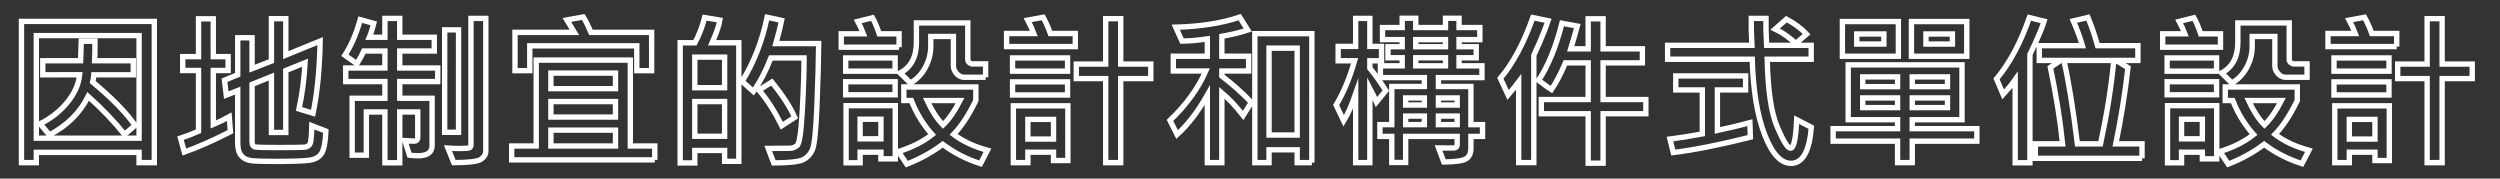
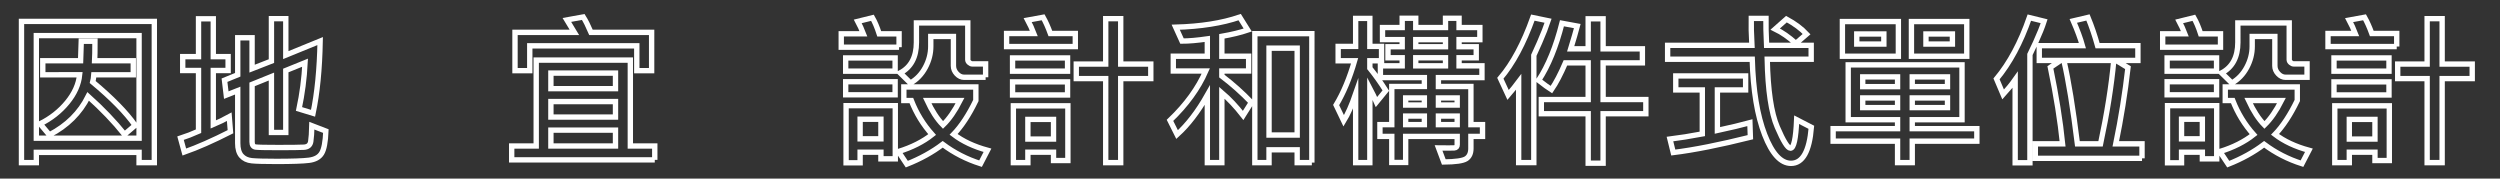
<svg xmlns="http://www.w3.org/2000/svg" version="1.1" id="Layer_1" x="0px" y="0px" width="560px" height="40px" viewBox="0 0 560 40" enable-background="new 0 0 560 40" xml:space="preserve">
  <rect x="0" y="0" width="560" height="40" fill="#333333" stroke="none" />
  <g id="因地制宜的設計和構件式單位設計">
    <g enable-background="new    ">
      <path fill="none" stroke="#FFFFFF" stroke-width="1.2" stroke-miterlimit="12.195" d="M34.567,36.427h-3.415v-2.294H8.136v2.294    H4.812V4.793h29.755V36.427z M31.153,30.953V7.973H8.136v22.98H31.153z M30.268,28.08l-2.367,2.023    c-2.301-2.866-5.017-5.703-8.148-8.51c-1.831,3.686-4.728,6.559-8.69,8.618l-2.078-2.476c2.421-1.204,4.447-2.8,6.079-4.787    c1.632-1.987,2.557-4.053,2.773-6.197H9.582v-3.143h8.473l0.145-4.373h3.071c0,2.072-0.024,3.529-0.072,4.373h8.654v3.143h-8.834    c-0.048,0.639-0.133,1.181-0.253,1.627C25.088,21.979,28.256,25.214,30.268,28.08z" />
      <path fill="none" stroke="#FFFFFF" stroke-width="1.2" stroke-miterlimit="12.195" d="M51.622,29.508    c-3.938,1.999-7.383,3.517-10.334,4.553l-0.849-3.107c1.312-0.422,2.656-0.939,4.029-1.555V15.795h-3.541v-3.107h3.541V4.215    h3.306v8.473h3.324v3.107h-3.324v12.086c1.229-0.518,2.421-1.096,3.577-1.734L51.622,29.508z M72.995,29.363    c-0.097,2.444-0.413,4.104-0.949,4.977c-0.536,0.873-1.484,1.395-2.845,1.562c-1.361,0.169-3.776,0.254-7.245,0.254    c-2.722,0-4.577-0.052-5.564-0.154c-0.988-0.103-1.759-0.467-2.312-1.093c-0.554-0.626-0.831-1.571-0.831-2.837V20.293    l-2.565,1.012l-0.397-3.342l2.963-1.211V8.46h3.216v6.919l4.336-1.697V4.178h3.216v8.166l7.696-3.143    c-0.121,6.299-0.65,11.688-1.59,16.169l-3.144-0.958c0.723-3.384,1.174-6.841,1.355-10.369l-4.318,1.752V29.67H60.8V17.15    l-4.336,1.752v12.863c0,0.711,0.265,1.102,0.795,1.174c0.53,0.072,2.222,0.109,5.077,0.109c2.915,0,4.824-0.024,5.727-0.072    c0.903-0.049,1.418-0.479,1.545-1.292c0.126-0.813,0.208-1.99,0.244-3.532L72.995,29.363z" />
-       <path fill="none" stroke="#FFFFFF" stroke-width="1.2" stroke-miterlimit="12.195" d="M98.053,18.27h-8.509v3.74h7.245v10.568    c0,1.542-1.048,2.312-3.144,2.312c-0.566,0-1.205-0.042-1.915-0.126l-1.012-3.18c0.156,0.024,0.885,0.036,2.186,0.036    c0.132,0,0.277-0.069,0.434-0.208c0.156-0.138,0.235-0.28,0.235-0.425v-5.907h-4.029v11.382h-3.324V25.081h-4.155v9.684h-3.18    V22.01h7.335v-3.74h-8.78v-3.035h8.78v-3.812h-4.715c-0.289,0.675-0.807,1.626-1.554,2.854l-2.692-1.896    c1.445-2.24,2.589-4.902,3.433-7.986l3.035,0.85c-0.35,1.349-0.681,2.385-0.994,3.107h3.487V4.124h3.324v4.228h7.732v3.071h-7.732    v3.812h8.509V18.27z M102.714,29.634h-3.107V6.689h3.107V29.634z M108.82,33.879c0,0.699-0.361,1.298-1.084,1.798    s-2.752,0.75-6.088,0.75l-1.301-3.252c1.084,0.061,1.969,0.091,2.656,0.091c1.229,0,1.951-0.058,2.168-0.172    s0.325-0.347,0.325-0.695V4.124h3.324V33.879z" />
      <path fill="none" stroke="#FFFFFF" stroke-width="1.2" stroke-miterlimit="12.195" d="M146.669,35.812h-32.05v-3.107h5.492    v-19.24h21.083v19.24h5.474V35.812z M145.965,15.831h-3.324v-5.564h-23.974v5.564h-3.306V7.25h13.297l-1.68-2.783l3.667-0.668    c0.518,0.807,1.096,1.957,1.734,3.451h13.586V15.831z M137.871,19.859v-3.486H123.4v3.486H137.871z M137.871,26.219V22.75H123.4    v3.469H137.871z M137.871,32.705v-3.559H123.4v3.559H137.871z" />
-       <path fill="none" stroke="#FFFFFF" stroke-width="1.2" stroke-miterlimit="12.195" d="M165.495,36.138h-3.18v-2.438h-6.685v2.8    h-3.27V9.58h3.306c0.927-1.71,1.65-3.589,2.168-5.637l3.415,0.561c-0.181,1.168-0.759,2.86-1.734,5.076h5.98V36.138z     M162.315,19.643v-6.847h-6.685v6.847H162.315z M162.315,30.52v-7.77h-6.685v7.77H162.315z M183.38,9.761    c-0.024,3.541-0.151,8.133-0.379,13.775c-0.229,5.644-0.566,8.97-1.012,9.981c-0.446,1.012-1.123,1.756-2.032,2.231    c-0.91,0.476-3.123,0.726-6.64,0.75l-1.229-3.252l4.95-0.036c0.47,0,0.969-0.199,1.5-0.596c0.53-0.398,0.927-3.078,1.192-8.04    c0.265-4.962,0.391-8.828,0.379-11.599h-7.425c-1.156,2.938-2.463,5.444-3.92,7.516l-2.529-2.258    c2.649-4.288,4.517-9.076,5.601-14.363l3.252,0.705c-0.241,1.252-0.675,2.98-1.301,5.185H183.38z M178.015,26.291l-2.891,1.861    c-1.59-3.18-3.294-5.836-5.113-7.967l2.891-1.807C175.359,21.449,177.063,24.088,178.015,26.291z" />
      <path fill="none" stroke="#FFFFFF" stroke-width="1.2" stroke-miterlimit="12.195" d="M201.393,10.574h-12.954v-3h4.968    c-0.374-0.975-0.795-1.902-1.265-2.781l3.288-0.813c0.542,0.939,1.048,2.138,1.518,3.595h4.444V10.574z M200.507,15.939h-11.075    v-2.963h11.075V15.939z M200.507,21.232h-11.075v-2.926h11.075V21.232z M200.543,35.578h-3.216v-1.482h-4.661v2.367h-3.144V23.672    h11.021V35.578z M197.328,31.098v-4.391h-4.661v4.391H197.328z M221.193,33.662l-1.554,3c-3.107-0.988-5.932-2.434-8.473-4.336    c-2.312,1.758-4.993,3.239-8.04,4.443l-1.879-2.818c3.023-0.939,5.54-2.21,7.552-3.812c-2-2.24-3.553-4.781-4.661-7.624h-1.68    V19.48h16.133v3.035c-1.554,3.216-3.216,5.745-4.986,7.588C215.629,31.646,218.158,32.832,221.193,33.662z M220.778,17.312h-4.806    c-0.614,0-1.168-0.262-1.662-0.786c-0.494-0.523-0.741-1.117-0.741-1.779V8.171h-5.077v2.222c0,1.627-0.407,3.198-1.219,4.716    c-0.813,1.518-1.924,2.68-3.333,3.487l-2.294-2.259c2.421-1.276,3.631-3.56,3.631-6.847V5.136h11.508v8.238    c0,0.241,0.114,0.458,0.343,0.65c0.229,0.192,0.445,0.289,0.65,0.289h2.999V17.312z M215.051,22.516h-7.371    c1.072,2.324,2.258,4.149,3.559,5.475C212.587,26.689,213.858,24.864,215.051,22.516z" />
      <path fill="none" stroke="#FFFFFF" stroke-width="1.2" stroke-miterlimit="12.195" d="M240.868,10.43h-15.393V7.502h6.106    c-0.397-1.035-0.855-2.035-1.373-2.998l3.451-0.633c0.566,1,1.108,2.21,1.626,3.631h5.583V10.43z M239.133,15.939h-12.321v-2.963    h12.321V15.939z M239.133,21.27h-12.321v-2.928h12.321V21.27z M239.206,35.957h-3.216v-1.861h-5.745v2.331h-3.252V23.708h12.213    V35.957z M235.99,31.151v-4.408h-5.745v4.408H235.99z M257.778,17.602h-6.739v18.825h-3.36V17.602h-6.594V14.35h6.594V4.178h3.36    V14.35h6.739V17.602z" />
      <path fill="none" stroke="#FFFFFF" stroke-width="1.2" stroke-miterlimit="12.195" d="M280.307,22.932l-1.843,2.926    c-1.554-1.999-3.144-3.691-4.77-5.076v15.646h-3.252V21.305c-2.084,3.686-4.342,6.631-6.775,8.835l-1.59-3.18    c3.661-3.505,6.335-7.19,8.021-11.057h-7.281v-3.306h7.624V8.713c-2.252,0.325-4.144,0.488-5.673,0.488l-1.409-3.107    c5.601-0.157,10.376-0.91,14.327-2.259l1.807,2.891c-1.602,0.542-3.535,1.012-5.799,1.409v4.463h5.998v3.306h-5.998v1.138    C276.043,18.824,278.247,20.787,280.307,22.932z M293.856,36.427h-3.288v-2.872h-6.305v2.872h-3.18V7.539h12.772V36.427z     M290.568,30.248V10.791h-6.305v19.457H290.568z" />
      <path fill="none" stroke="#FFFFFF" stroke-width="1.2" stroke-miterlimit="12.195" d="M310.424,20.293l-2.096,2.566    c-0.434-1-0.928-2.023-1.482-3.072v16.64h-3.18V21.034c-0.891,2.577-1.782,4.589-2.674,6.034l-1.697-3.541    c1.649-2.746,3.028-6.053,4.137-9.918h-3.686v-3.217h3.92V4.124h3.18v6.269h2.62v3.217h-2.62v1.662    C308.074,16.789,309.268,18.463,310.424,20.293z M332.085,30.555h-2.602v2.692c0,1.084-0.355,1.854-1.065,2.312    c-0.711,0.458-2.379,0.698-5.005,0.723l-1.175-3.144c1.903,0.024,3.074,0.021,3.515-0.009c0.439-0.03,0.659-0.274,0.659-0.731    v-1.844h-11.545v5.836h-3.107v-5.836h-2.655v-2.637h2.655v-8.546h7.299v-1.987h-9.846v-2.638h4.878V12.94h-3.18v-2.476h3.18v-1.59    h-4.408V6.166h4.408V4.088h3.035v2.078h6.667V4.088h3.035v2.078h4.66v2.709h-4.66v1.59h3.848v2.476h-3.848v1.807h5.131v2.638    h-9.756v1.987h7.28v8.546h2.602V30.555z M319.059,23.527v-1.59h-4.191v1.59H319.059z M319.059,27.918v-1.916h-4.191v1.916H319.059    z M323.793,10.465v-1.59h-6.667v1.59H323.793z M323.793,14.747V12.94h-6.667v1.807H323.793z M326.412,23.527v-1.59h-4.209v1.59    H326.412z M326.412,27.918v-1.916h-4.209v1.916H326.412z" />
      <path fill="none" stroke="#FFFFFF" stroke-width="1.2" stroke-miterlimit="12.195" d="M346.773,4.648    c-0.434,1.324-1.072,2.956-1.916,4.896l-1.282,2.837v24.046h-3.396V18.342c-0.639,0.855-1.427,1.831-2.366,2.928l-1.734-3.74    c2.794-3.276,5.221-7.805,7.28-13.586L346.773,4.648z M368.67,25.479h-9.576v11.074h-3.342V25.479h-10.496v-3.18h10.496v-8.221    h-5.095c-1.072,2.506-2.12,4.505-3.144,5.998c-0.662-0.421-1.614-1.113-2.854-2.077c2.156-3.288,3.896-7.552,5.222-12.791    l3.432,0.632c-0.301,1.156-0.795,2.855-1.48,5.096h3.92V4.215h3.342v6.721h8.799v3.143h-8.799v8.221h9.576V25.479z" />
      <path fill="none" stroke="#FFFFFF" stroke-width="1.2" stroke-miterlimit="12.195" d="M405.742,28.514    c-0.434,5.384-1.951,8.076-4.553,8.076c-2.277,0-4.243-2.139-5.899-6.414s-2.586-9.912-2.791-16.91h-18.952v-3.107h18.88    c-0.133-2.505-0.181-4.517-0.145-6.034h3.288c-0.024,1.421,0.024,3.433,0.145,6.034h9.99v3.107h-9.846    c0.145,6.962,0.895,12.023,2.249,15.185c1.355,3.162,2.34,4.743,2.954,4.743c0.747,0,1.211-2.126,1.391-6.378L405.742,28.514z     M392.084,30.736c-6.842,1.71-12.599,2.854-17.271,3.432l-0.741-3.017c2.144-0.265,4.559-0.65,7.245-1.156v-9.847h-5.944v-3.143    h15.646v3.143h-6.323v9.07c3.011-0.65,5.438-1.229,7.28-1.734L392.084,30.736z M404.676,7.646l-2.402,2.078    c-1.566-1.409-3.107-2.481-4.625-3.216l2.511-2.222C402.014,5.286,403.52,6.406,404.676,7.646z" />
      <path fill="none" stroke="#FFFFFF" stroke-width="1.2" stroke-miterlimit="12.195" d="M442.814,31.621h-14.472v4.806h-3.288    v-4.806h-14.436V28.82h14.436v-2.005h-11.057V14.53h25.492v12.285h-11.147v2.005h14.472V31.621z M425.235,12.598h-12.538v-7.77    h12.538V12.598z M421.983,9.869V7.611h-6.07v2.258H421.983z M425.055,19.408v-2.186h-7.805v2.186H425.055z M425.055,24.105v-2.168    h-7.805v2.168H425.055z M440.556,12.598h-12.394v-7.77h12.394V12.598z M436.238,19.408v-2.186h-7.896v2.186H436.238z     M436.238,24.105v-2.168h-7.896v2.168H436.238z M437.34,9.869V7.611h-5.926v2.258H437.34z" />
      <path fill="none" stroke="#FFFFFF" stroke-width="1.2" stroke-miterlimit="12.195" d="M457.881,4.756    c-0.409,1.277-1.041,2.855-1.896,4.734l-1.283,2.709v24.264h-3.306V17.854c-0.747,1.06-1.644,2.162-2.692,3.306l-1.48-3.486    c2.95-3.541,5.401-8.118,7.353-13.73L457.881,4.756z M479.814,35.469h-23.902v-3.252h6.106    c-0.518-5.106-1.427-10.815-2.728-17.127l2.294-1.553h-4.788V10.23h9.666c-0.434-1.565-1.114-3.414-2.041-5.547l3.287-0.776    c0.819,1.987,1.536,4.095,2.15,6.323h9.033v3.307h-4.878l2.655,1.625c-0.638,5.625-1.547,11.311-2.728,17.055h5.872V35.469z     M473.49,13.537h-11.183c1.036,4.492,2.048,10.719,3.035,18.68h5.185C471.973,25.448,472.961,19.222,473.49,13.537z" />
      <path fill="none" stroke="#FFFFFF" stroke-width="1.2" stroke-miterlimit="12.195" d="M497.393,10.574h-12.953v-3h4.968    c-0.373-0.975-0.795-1.902-1.265-2.781l3.288-0.813c0.542,0.939,1.048,2.138,1.518,3.595h4.444V10.574z M496.508,15.939h-11.075    v-2.963h11.075V15.939z M496.508,21.232h-11.075v-2.926h11.075V21.232z M496.543,35.578h-3.215v-1.482h-4.662v2.367h-3.143V23.672    h11.02V35.578z M493.328,31.098v-4.391h-4.662v4.391H493.328z M517.193,33.662l-1.554,3c-3.107-0.988-5.932-2.434-8.474-4.336    c-2.312,1.758-4.992,3.239-8.039,4.443l-1.879-2.818c3.023-0.939,5.54-2.21,7.552-3.812c-1.999-2.24-3.553-4.781-4.661-7.624    h-1.68V19.48h16.133v3.035c-1.554,3.216-3.216,5.745-4.986,7.588C511.629,31.646,514.158,32.832,517.193,33.662z M516.777,17.312    h-4.805c-0.615,0-1.169-0.262-1.662-0.786c-0.494-0.523-0.741-1.117-0.741-1.779V8.171h-5.077v2.222    c0,1.627-0.406,3.198-1.219,4.716c-0.813,1.518-1.924,2.68-3.334,3.487l-2.294-2.259c2.421-1.276,3.632-3.56,3.632-6.847V5.136    h11.508v8.238c0,0.241,0.114,0.458,0.344,0.65c0.229,0.192,0.445,0.289,0.65,0.289h2.998V17.312z M511.051,22.516h-7.371    c1.072,2.324,2.258,4.149,3.559,5.475C508.588,26.689,509.858,24.864,511.051,22.516z" />
      <path fill="none" stroke="#FFFFFF" stroke-width="1.2" stroke-miterlimit="12.195" d="M536.867,10.43h-15.393V7.502h6.107    c-0.398-1.035-0.855-2.035-1.373-2.998l3.45-0.633c0.566,1,1.108,2.21,1.626,3.631h5.582V10.43z M535.133,15.939h-12.32v-2.963    h12.32V15.939z M535.133,21.27h-12.32v-2.928h12.32V21.27z M535.205,35.957h-3.215v-1.861h-5.746v2.331h-3.252V23.708h12.213    V35.957z M531.99,31.151v-4.408h-5.746v4.408H531.99z M553.777,17.602h-6.738v18.825h-3.36V17.602h-6.595V14.35h6.595V4.178h3.36    V14.35h6.738V17.602z" />
    </g>
  </g>
</svg>